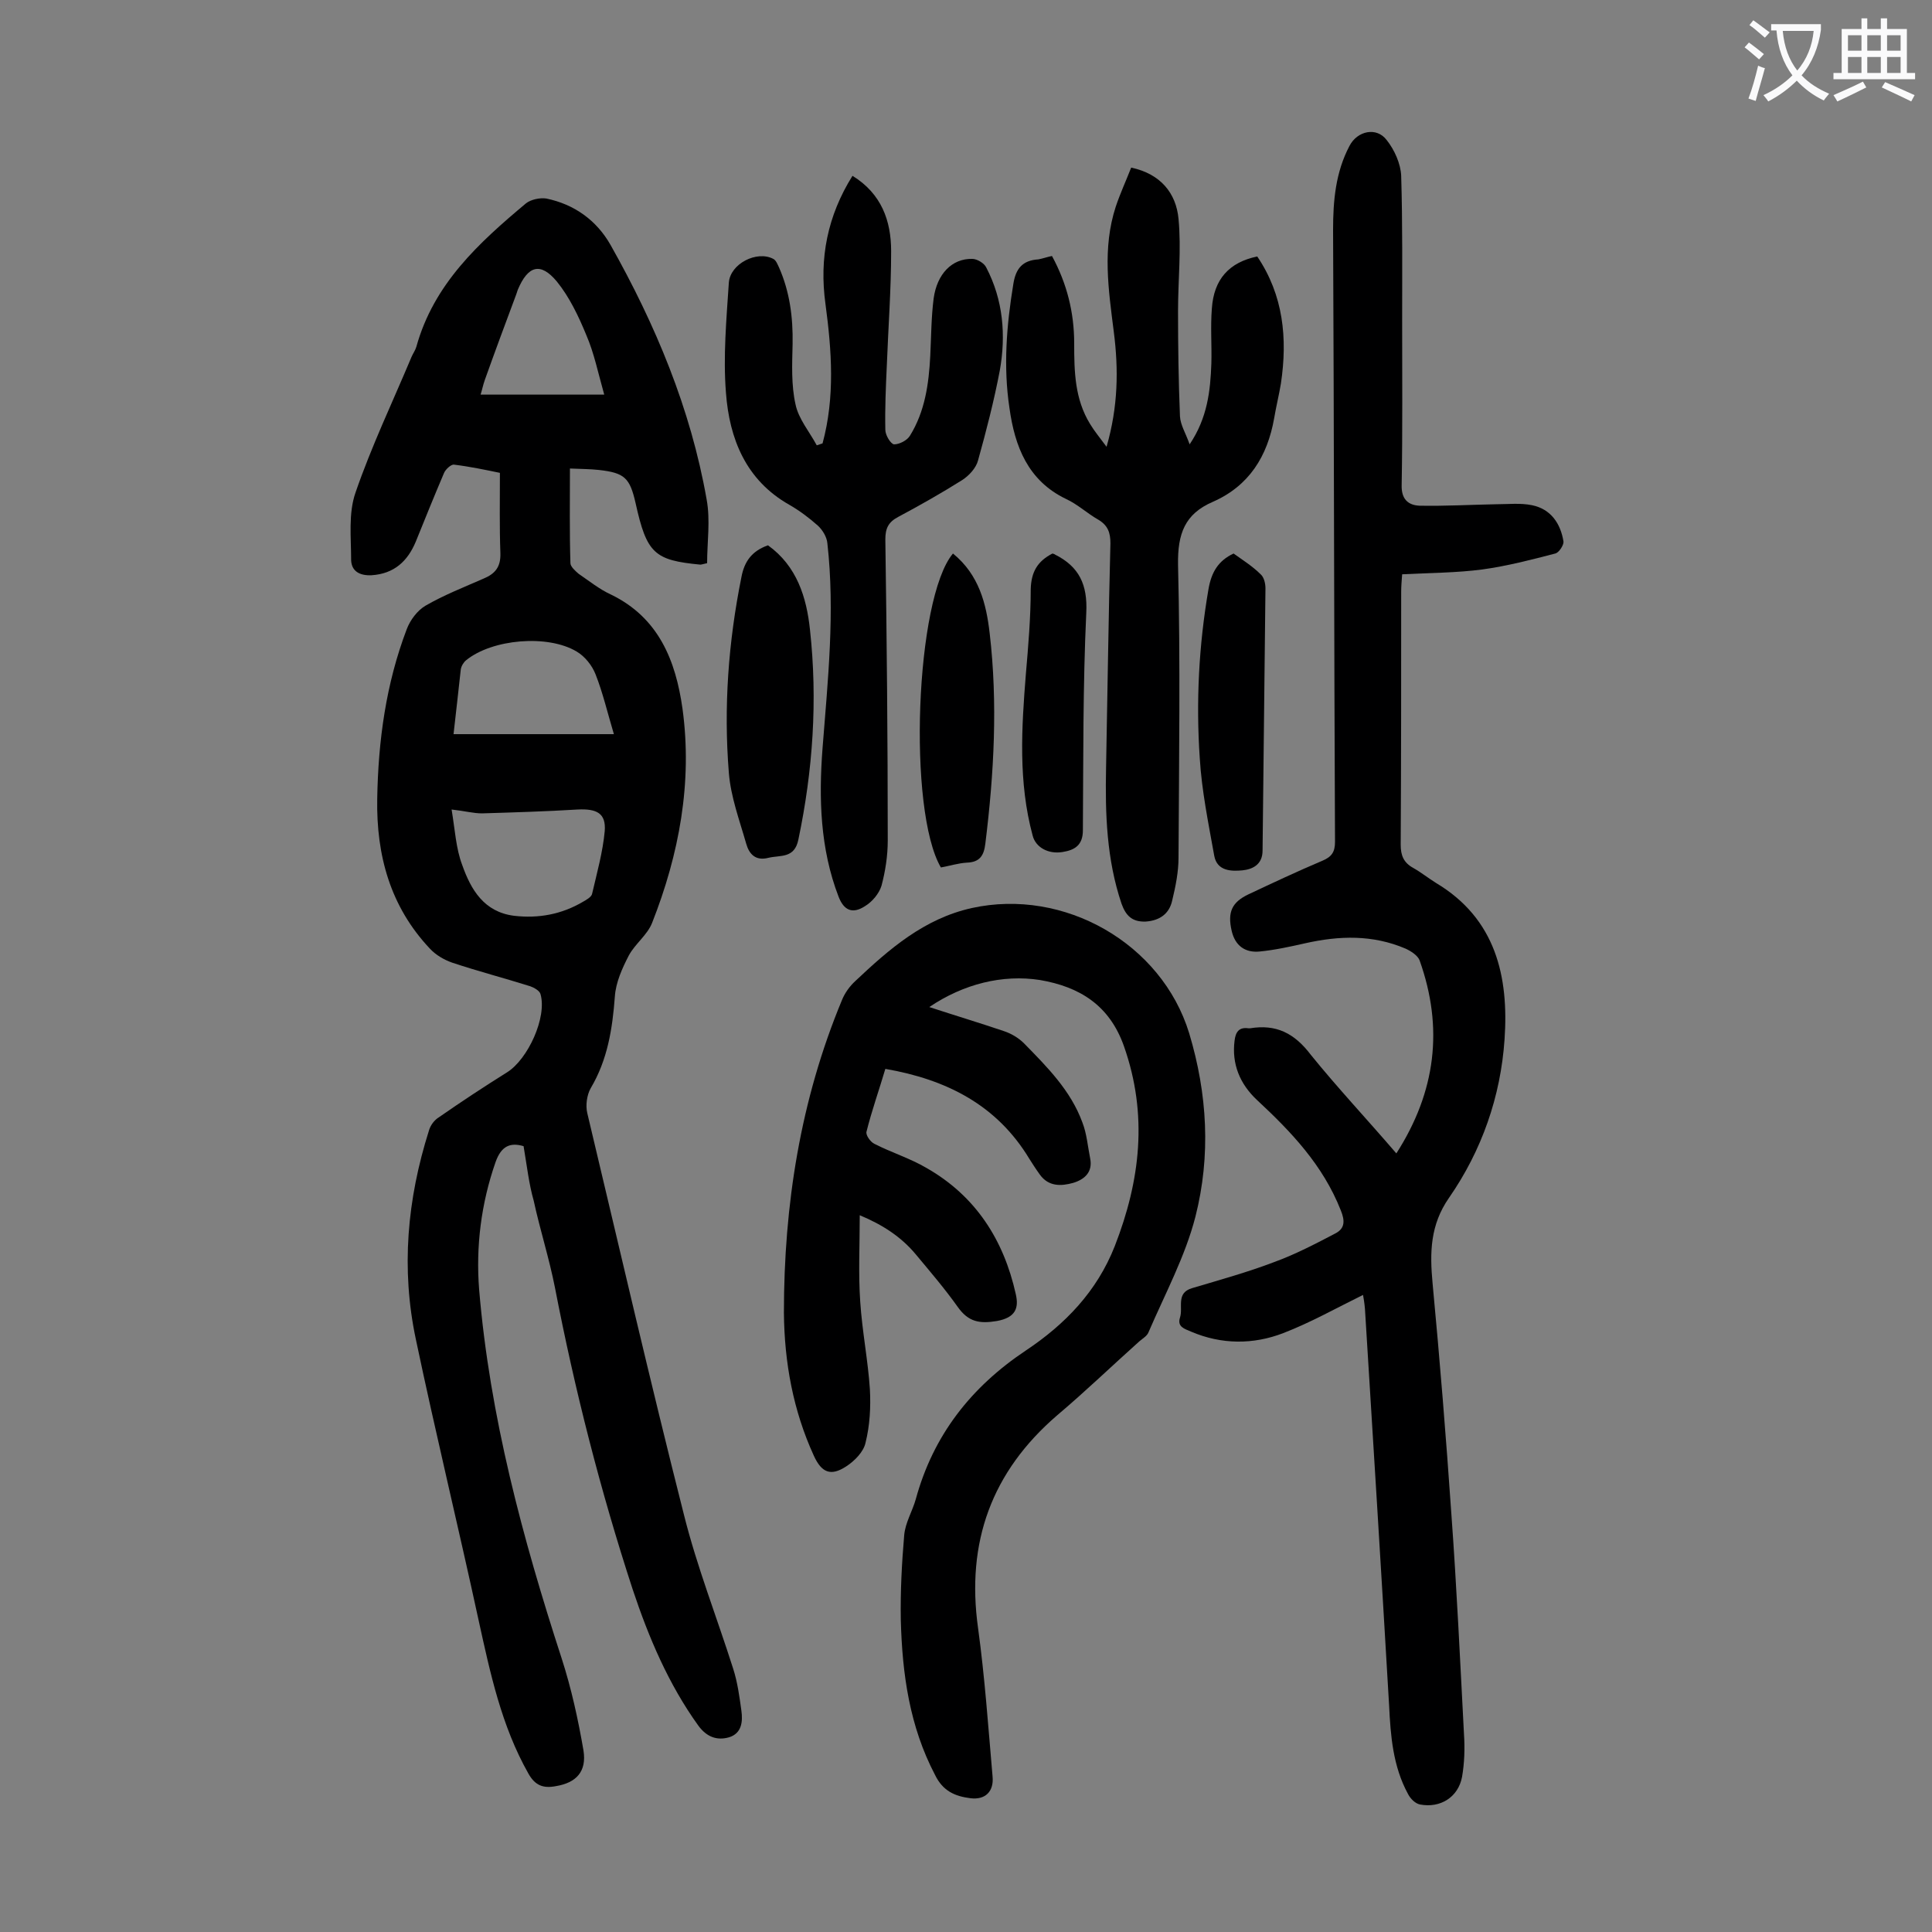
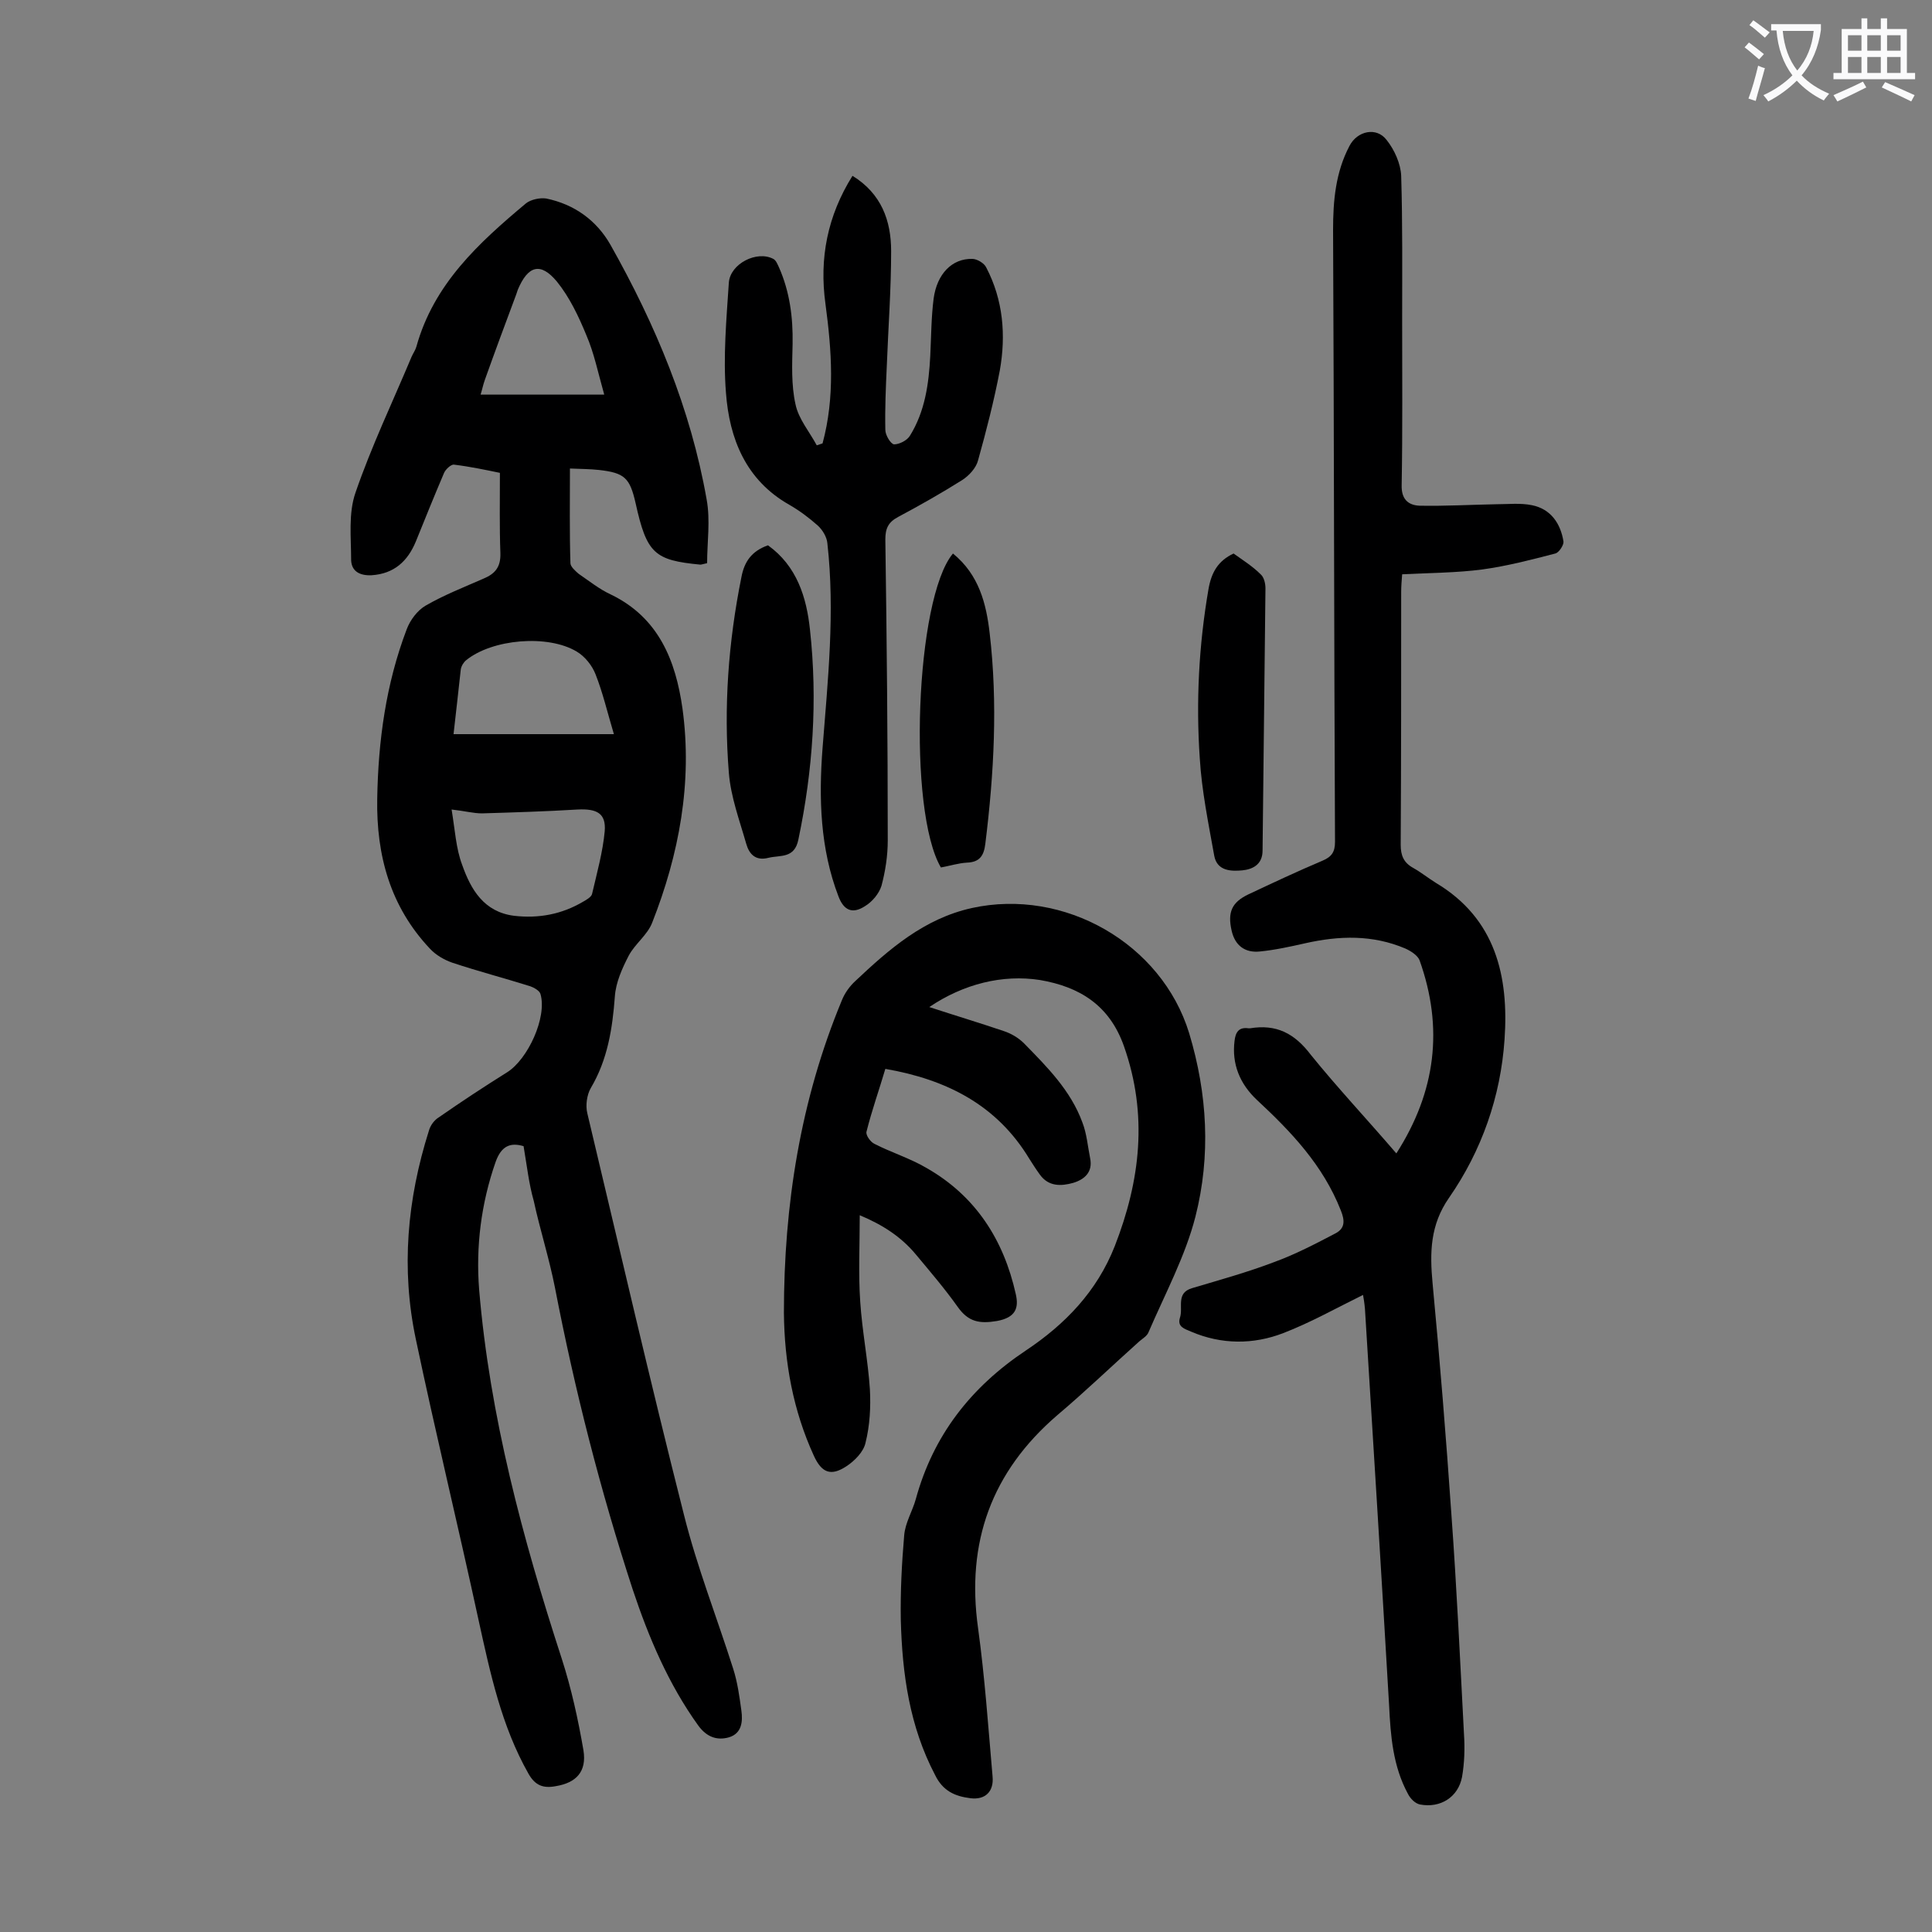
<svg xmlns="http://www.w3.org/2000/svg" enable-background="new 0 0 400 400" viewBox="0 0 400 400">
  <rect x="0" y="0" width="400" height="400" fill="#808080" stroke="none" />
  <g fill="#000001">
    <path d="m108.4 237.3c-2.7-.8-4.6-.1-5.8 3.3-3 8.6-4.1 17.5-3.4 26.4 2.2 26.2 9 51.5 17.1 76.4 2 6.2 3.4 12.6 4.5 19 .7 4.4-1.5 6.7-5.7 7.4-2.6.5-4.3-.1-5.7-2.6-5.6-9.9-7.9-20.8-10.3-31.7-4.2-19.4-8.9-38.7-13-58.2-3.1-14.6-1.8-29 2.7-43.2.3-1.1 1.1-2.2 2.1-2.8 4.6-3.2 9.3-6.3 14.1-9.3 4.3-2.7 8.3-11.4 6.9-16.2-.2-.7-1.3-1.3-2.1-1.6-5.4-1.7-10.8-3.1-16.2-4.9-1.7-.6-3.4-1.6-4.6-2.9-8.2-8.7-11.1-19.3-10.9-31 .2-12 1.8-23.8 6.1-35.1.7-1.9 2.2-3.9 3.9-4.9 3.8-2.2 7.9-3.8 12-5.6 2.4-1 3.6-2.4 3.5-5.3-.2-5.4-.1-10.8-.1-16.6-2.9-.6-6.2-1.3-9.5-1.7-.6-.1-1.8 1-2.1 1.8-2 4.7-3.9 9.4-5.8 14.1-1.7 4.1-4.5 6.7-9.2 7-2.4.1-4.1-.8-4.2-3.1 0-4.7-.6-9.7.9-14 3.3-9.6 7.7-18.8 11.6-28.1.3-.7.8-1.4 1-2.1 3.6-13 12.9-21.5 22.7-29.7 1-.8 2.9-1.2 4.2-1 5.8 1.2 10.4 4.5 13.3 9.6 9.3 16.5 16.6 33.9 19.9 52.7.8 4.3.1 8.9.1 13.2-.9.2-1.2.3-1.4.3-9.5-.9-11.1-2.3-13.4-12.7-1.2-5.3-2.3-6.3-7.6-6.9-1.8-.2-3.7-.2-6-.3 0 6.7-.1 13.2.1 19.6 0 .7 1 1.6 1.7 2.2 2.2 1.5 4.3 3.2 6.7 4.3 9.9 4.8 13.4 13.7 14.8 23.6 2.1 15.3-.7 30.2-6.3 44.4-1 2.5-3.5 4.3-4.8 6.7-1.4 2.7-2.7 5.6-2.9 8.5-.5 6.7-1.5 13.1-5 19-.8 1.4-1.1 3.6-.7 5.2 6.6 27.7 13 55.5 20 83.1 2.7 10.8 6.8 21.2 10.2 31.9.9 2.8 1.3 5.8 1.7 8.7.3 2.2.1 4.7-2.6 5.5-2.5.7-4.6-.1-6.3-2.4-6.2-8.6-10.3-18.3-13.6-28.2-6.7-20.5-12-41.3-16.1-62.5-1.2-6.1-3.1-12-4.4-18-1-3.5-1.4-7.2-2.1-11.3zm-14.9-69.7c.7 4.2.9 8.1 2.2 11.5 1.8 5.1 4.5 9.7 10.7 10.5 5.1.6 9.9-.3 14.3-2.9.7-.4 1.8-1 1.9-1.7 1-4.3 2.2-8.6 2.6-12.9.3-3.7-1.6-4.7-5.6-4.5-6.6.4-13.2.6-19.8.8-1.8 0-3.6-.5-6.3-.8zm.4-15.6h33.2c-1.4-4.7-2.3-8.6-3.8-12.4-.7-1.8-2.2-3.7-3.9-4.7-6-3.6-17.5-2.6-22.9 1.8-.5.4-1 1.2-1.1 1.9-.5 4.5-1 9.1-1.5 13.4zm31.2-70.3c-1.3-4.6-2.1-8.6-3.7-12.3-1.6-3.9-3.5-7.9-6.1-11.1-3.4-4.1-6-3.3-8.1 1.7-.1.3-.2.6-.3.9-2.2 5.9-4.4 11.8-6.5 17.7-.4 1.1-.6 2.2-.9 3.1z" />
    <path d="m289.1 238.8c8.2-12.8 9.8-26 4.8-40-.4-1-1.8-1.9-2.9-2.4-6.8-2.9-13.7-2.7-20.8-1.1-3.1.7-6.3 1.4-9.4 1.7-3 .3-5.1-1.2-5.8-4.3-.9-3.9.1-5.9 3.4-7.5 5.1-2.4 10.2-4.8 15.4-7 1.9-.8 2.6-1.8 2.6-3.9-.2-42.2-.2-84.5-.4-126.7 0-6 .5-11.9 3.4-17.4 1.6-3.1 5.6-4 7.7-1.2 1.6 2 2.9 4.9 3 7.4.3 9.9.2 19.9.2 29.8 0 11.4.1 22.8-.1 34.2-.1 3 1.4 4.2 3.7 4.3 5.3.1 10.5-.2 15.8-.3 2.5 0 5.1-.3 7.5.2 3.9.8 5.9 3.8 6.5 7.5.1.7-.9 2.3-1.7 2.5-5 1.3-10 2.6-15.1 3.3-5.3.7-10.8.7-16.6 1-.1 1.3-.2 2.5-.2 3.6 0 17.5 0 34.9-.1 52.4 0 2.2.6 3.7 2.6 4.8 1.6.9 3.1 2.1 4.7 3.1 12.4 7.4 15.1 19.4 14.2 32.4-.8 11.8-4.7 23-11.5 32.8-3.9 5.6-4 11.3-3.4 17.7 1.5 15.9 2.8 31.9 3.9 47.9 1.1 15.1 1.8 30.2 2.6 45.4.2 3 .1 6-.4 8.9-.8 4.2-4.5 6.5-8.7 5.7-1-.2-2-1.2-2.5-2.2-3.1-5.7-3.6-12-3.9-18.3-1.6-27.4-3.3-54.7-5-82.1-.1-1.2-.3-2.4-.4-2.9-5.5 2.7-10.8 5.7-16.5 7.9-6.2 2.4-12.8 2.4-19.1-.3-1.4-.6-2.9-1-2.3-2.9.7-2.1-.9-5.1 2.5-6.1 5.7-1.7 11.5-3.3 17-5.4 4.4-1.6 8.6-3.8 12.8-6 1.8-1 1.9-2.5 1-4.7-3.7-9.4-10.3-16.3-17.4-22.9-3.5-3.3-5.2-7.4-4.6-12.2.2-1.8.9-2.9 2.9-2.6h.3c5.4-.9 9.2 1 12.6 5.5 5.5 6.8 11.6 13.3 17.7 20.4z" />
    <path d="m192.4 208.5c5.5 1.8 10.5 3.3 15.5 5 1.5.5 3 1.4 4.1 2.5 4.8 4.9 9.7 9.8 12.1 16.4.9 2.3 1.1 4.9 1.6 7.4.6 2.9-1.2 4.4-3.5 5.1-2.5.7-5.1.8-6.9-1.7-.8-1.1-1.5-2.2-2.2-3.3-6.7-11.1-17.1-16.4-29.8-18.6-1.3 4.4-2.8 8.6-3.9 13-.2.7.8 2.1 1.6 2.5 3.5 1.8 7.4 3 10.8 5 10.2 5.8 16 14.9 18.5 26.1.7 3-.1 4.9-3.9 5.6-3.6.6-5.9.2-8.1-2.9-2.7-3.8-5.7-7.3-8.7-10.9s-6.8-6.1-11.6-8.1c0 6.3-.3 12.1.1 17.9.4 6.1 1.6 12.1 2 18.1.2 3.7 0 7.5-.9 11.1-.4 1.9-2.3 3.8-4 4.9-3.2 2.1-5.1 1.3-6.7-2.2-4.3-9.4-6.1-19.3-6.2-29.6 0-22.3 3.4-44 12-64.7.6-1.5 1.6-2.9 2.8-4 7-6.6 14.2-12.9 24.1-15.1 19.1-4.2 39.3 7.3 45 25.9 3.8 12.6 4.5 25.4 1.3 38-2.1 8.2-6.3 16-9.7 23.9-.3.8-1.2 1.3-1.9 1.9-5.7 5.1-11.2 10.4-17 15.3-13.6 11.7-18.9 26.3-16.4 44.1 1.4 10.2 2.1 20.4 3 30.7.3 3.1-1.5 4.9-4.6 4.5-3.2-.4-5.7-1.5-7.3-4.8-5.3-10.1-6.8-20.9-7.1-32.1-.1-5.8.2-11.7.7-17.5.2-2.6 1.7-5 2.4-7.5 3.6-13.2 11.4-23.2 22.8-30.8 8.1-5.4 14.7-12.2 18.4-21.6 5.3-13.6 6.9-27.2 1.9-41.4-3-8.5-9.2-12.3-17.4-13.7-7.7-1.2-15.8.8-22.9 5.6z" />
-     <path d="m217.8 53c3.1 5.7 4.6 11.7 4.6 18.1 0 5.8.1 11.5 3.3 16.7.9 1.5 2 2.8 3.4 4.7 2.4-8.3 2.5-16 1.5-23.8-1.1-8.7-2.4-17.3.4-25.9.9-2.7 2.1-5.3 3.2-8.1 6.1 1.3 9.3 5.3 9.8 10.6.6 6.3-.1 12.7-.1 19.1 0 7.3.1 14.5.4 21.8.1 1.8 1.2 3.5 2 5.8 3.7-5.5 4.3-11.1 4.5-16.8.1-3.8-.2-7.5.1-11.3.4-6.1 3.6-9.6 9.4-10.8 5.4 8 6.3 16.9 4.9 26.3-.4 2.4-1 4.8-1.4 7.2-1.4 7.9-5.2 14-12.7 17.3-5.8 2.5-7.3 6.6-7.2 13 .5 20.2.2 40.5.1 60.7 0 2.9-.6 5.9-1.3 8.8-.6 2.8-2.6 4.2-5.5 4.4-2.8.1-4.1-1.2-5-3.7-3.1-9.2-3.4-18.6-3.2-28.2.3-15.5.5-30.9.9-46.4 0-2.2-.5-3.7-2.5-4.9-2.3-1.3-4.3-3.2-6.7-4.3-7.9-3.8-10.6-10.9-11.7-18.8-1.3-8.6-.6-17.2.8-25.7.5-3.2 1.9-4.9 5.2-5.1 1-.2 1.8-.5 2.8-.7z" />
+     <path d="m217.8 53z" />
    <path d="m170.3 91.8c2.6-9.6 1.9-19.2.6-28.9-1.3-9.4.4-18.2 5.6-26.5 6 3.7 8 9.3 8 15.6 0 8-.6 15.9-.9 23.8-.2 4.4-.4 8.8-.3 13.2 0 1.1 1.1 2.9 1.8 3 1.1 0 2.7-.8 3.3-1.8 3.1-5 3.9-10.7 4.2-16.5.2-4 .2-8 .7-11.9.7-5.1 3.8-8.3 8-8.2 1 0 2.5.9 2.9 1.8 3.5 6.7 4.1 14 2.8 21.3-1.2 6.3-2.8 12.5-4.5 18.6-.4 1.6-1.9 3.2-3.3 4.1-4.3 2.7-8.7 5.2-13.2 7.6-2.1 1.1-2.7 2.4-2.7 4.7.3 20.8.5 41.6.5 62.3 0 3.2-.5 6.4-1.3 9.4-.5 1.6-1.9 3.3-3.4 4.2-2.6 1.7-4.4.9-5.5-2-3.8-9.9-4.1-20.3-3.3-30.7 1.1-14.1 2.6-28.2 1-42.4-.1-1.3-1-2.8-2-3.7-1.8-1.6-3.8-3.1-5.9-4.3-9-5.1-12.4-13.7-13.1-23.2-.6-7.5.1-15.2.6-22.8.3-3.9 5.8-6.7 9.2-4.9.6.3.9 1.2 1.2 1.8 2.2 5 2.9 10.3 2.8 15.8-.1 4.2-.3 8.5.6 12.5.6 3 2.9 5.7 4.4 8.5.4-.1.8-.3 1.2-.4z" />
    <path d="m159 112.9c6 4.3 8 10.8 8.7 17.5 1.6 14.6.6 29.1-2.4 43.4-.8 4-3.7 3.2-6.2 3.8-2.7.7-4-.8-4.6-2.9-1.4-4.9-3.2-9.7-3.6-14.7-1.1-13.6-.1-27.1 2.6-40.5.6-3.2 2.1-5.4 5.5-6.6z" />
    <path d="m197.3 114.6c5.4 4.4 6.9 10.4 7.6 16.5 1.7 14.5.9 29.1-.9 43.6-.3 2.5-1.2 3.8-3.8 3.9-1.8.1-3.7.7-5.4 1-6.9-11.8-5.3-55.7 2.5-65z" />
    <path d="m255.4 114.6c1.8 1.3 3.9 2.6 5.6 4.3.7.6 1 1.9 1 2.9-.2 18.1-.4 36.2-.6 54.3 0 3-2.2 3.9-4.2 4.1-2.2.2-5.2.2-5.8-3-1.2-6.7-2.6-13.5-3-20.2-.8-11.7-.2-23.4 1.8-35 .6-3.5 2-5.9 5.2-7.4z" />
-     <path d="m217.9 114.6c.3.1.4.1.5.2 5 2.5 6.8 6.2 6.5 12.1-.7 15-.6 30-.7 45 0 3.1-1.7 4.1-4.2 4.5-3 .5-5.6-1-6.2-3.4-3-11.1-2.3-22.3-1.4-33.5.5-5.8 1-11.7 1-17.5.1-3.6 1.4-5.8 4.5-7.4z" />
  </g>
  <path d="m362.1 8.8c1.1.8 2.1 1.6 3.1 2.4l-1 1.1c-1.3-1.1-2.3-2-3-2.5zm1.9 4.8c.5.2.9.4 1.4.5-.6 2.3-1.3 4.5-1.9 6.8l-1.5-.5c.8-2.1 1.4-4.3 2-6.8zm-1-9.4c1.3.9 2.4 1.8 3.4 2.5l-1 1.1c-1.4-1.2-2.4-2.1-3.2-2.6zm3.7 2.2v-1.4h10.3v1.2c-.5 3.6-1.8 6.8-4 9.4 1.5 1.6 3.4 2.8 5.7 3.8-.3.4-.7.8-1.1 1.4-2.3-1.1-4.1-2.5-5.6-4.1-1.6 1.6-3.6 3.1-5.9 4.3-.3-.5-.7-.9-1-1.3 2.4-1.1 4.4-2.5 6-4.1-1.9-2.5-3-5.6-3.3-9.3h-1.1zm8.8 0h-6.4c.3 3.3 1.3 6 3 8.2 2-2.3 3.1-5.1 3.4-8.2z" fill="#fafafb" />
  <path d="m385.3 3.8h1.3v2.2h2.8v-2.2h1.3v2.2h4.1v9.1h1.7v1.3h-16.9v-1.3h1.7v-9.1h4.1v-2.2zm.4 13.1.7 1.2c-1.8.9-3.8 1.9-6 2.9-.2-.4-.5-.8-.8-1.3 2.3-1 4.3-1.9 6.1-2.8zm-3.1-6.4h2.8v-3.2h-2.8zm0 4.6h2.8v-3.3h-2.8zm4-4.6h2.8v-3.2h-2.8zm0 4.6h2.8v-3.3h-2.8zm3.7 1.9c2.1.9 4.1 1.8 6.1 2.7l-.7 1.3c-2.2-1.1-4.2-2-6.1-2.9zm3.2-9.7h-2.8v3.2h2.8zm-2.8 7.8h2.8v-3.3h-2.8z" fill="#fafafb" />
</svg>